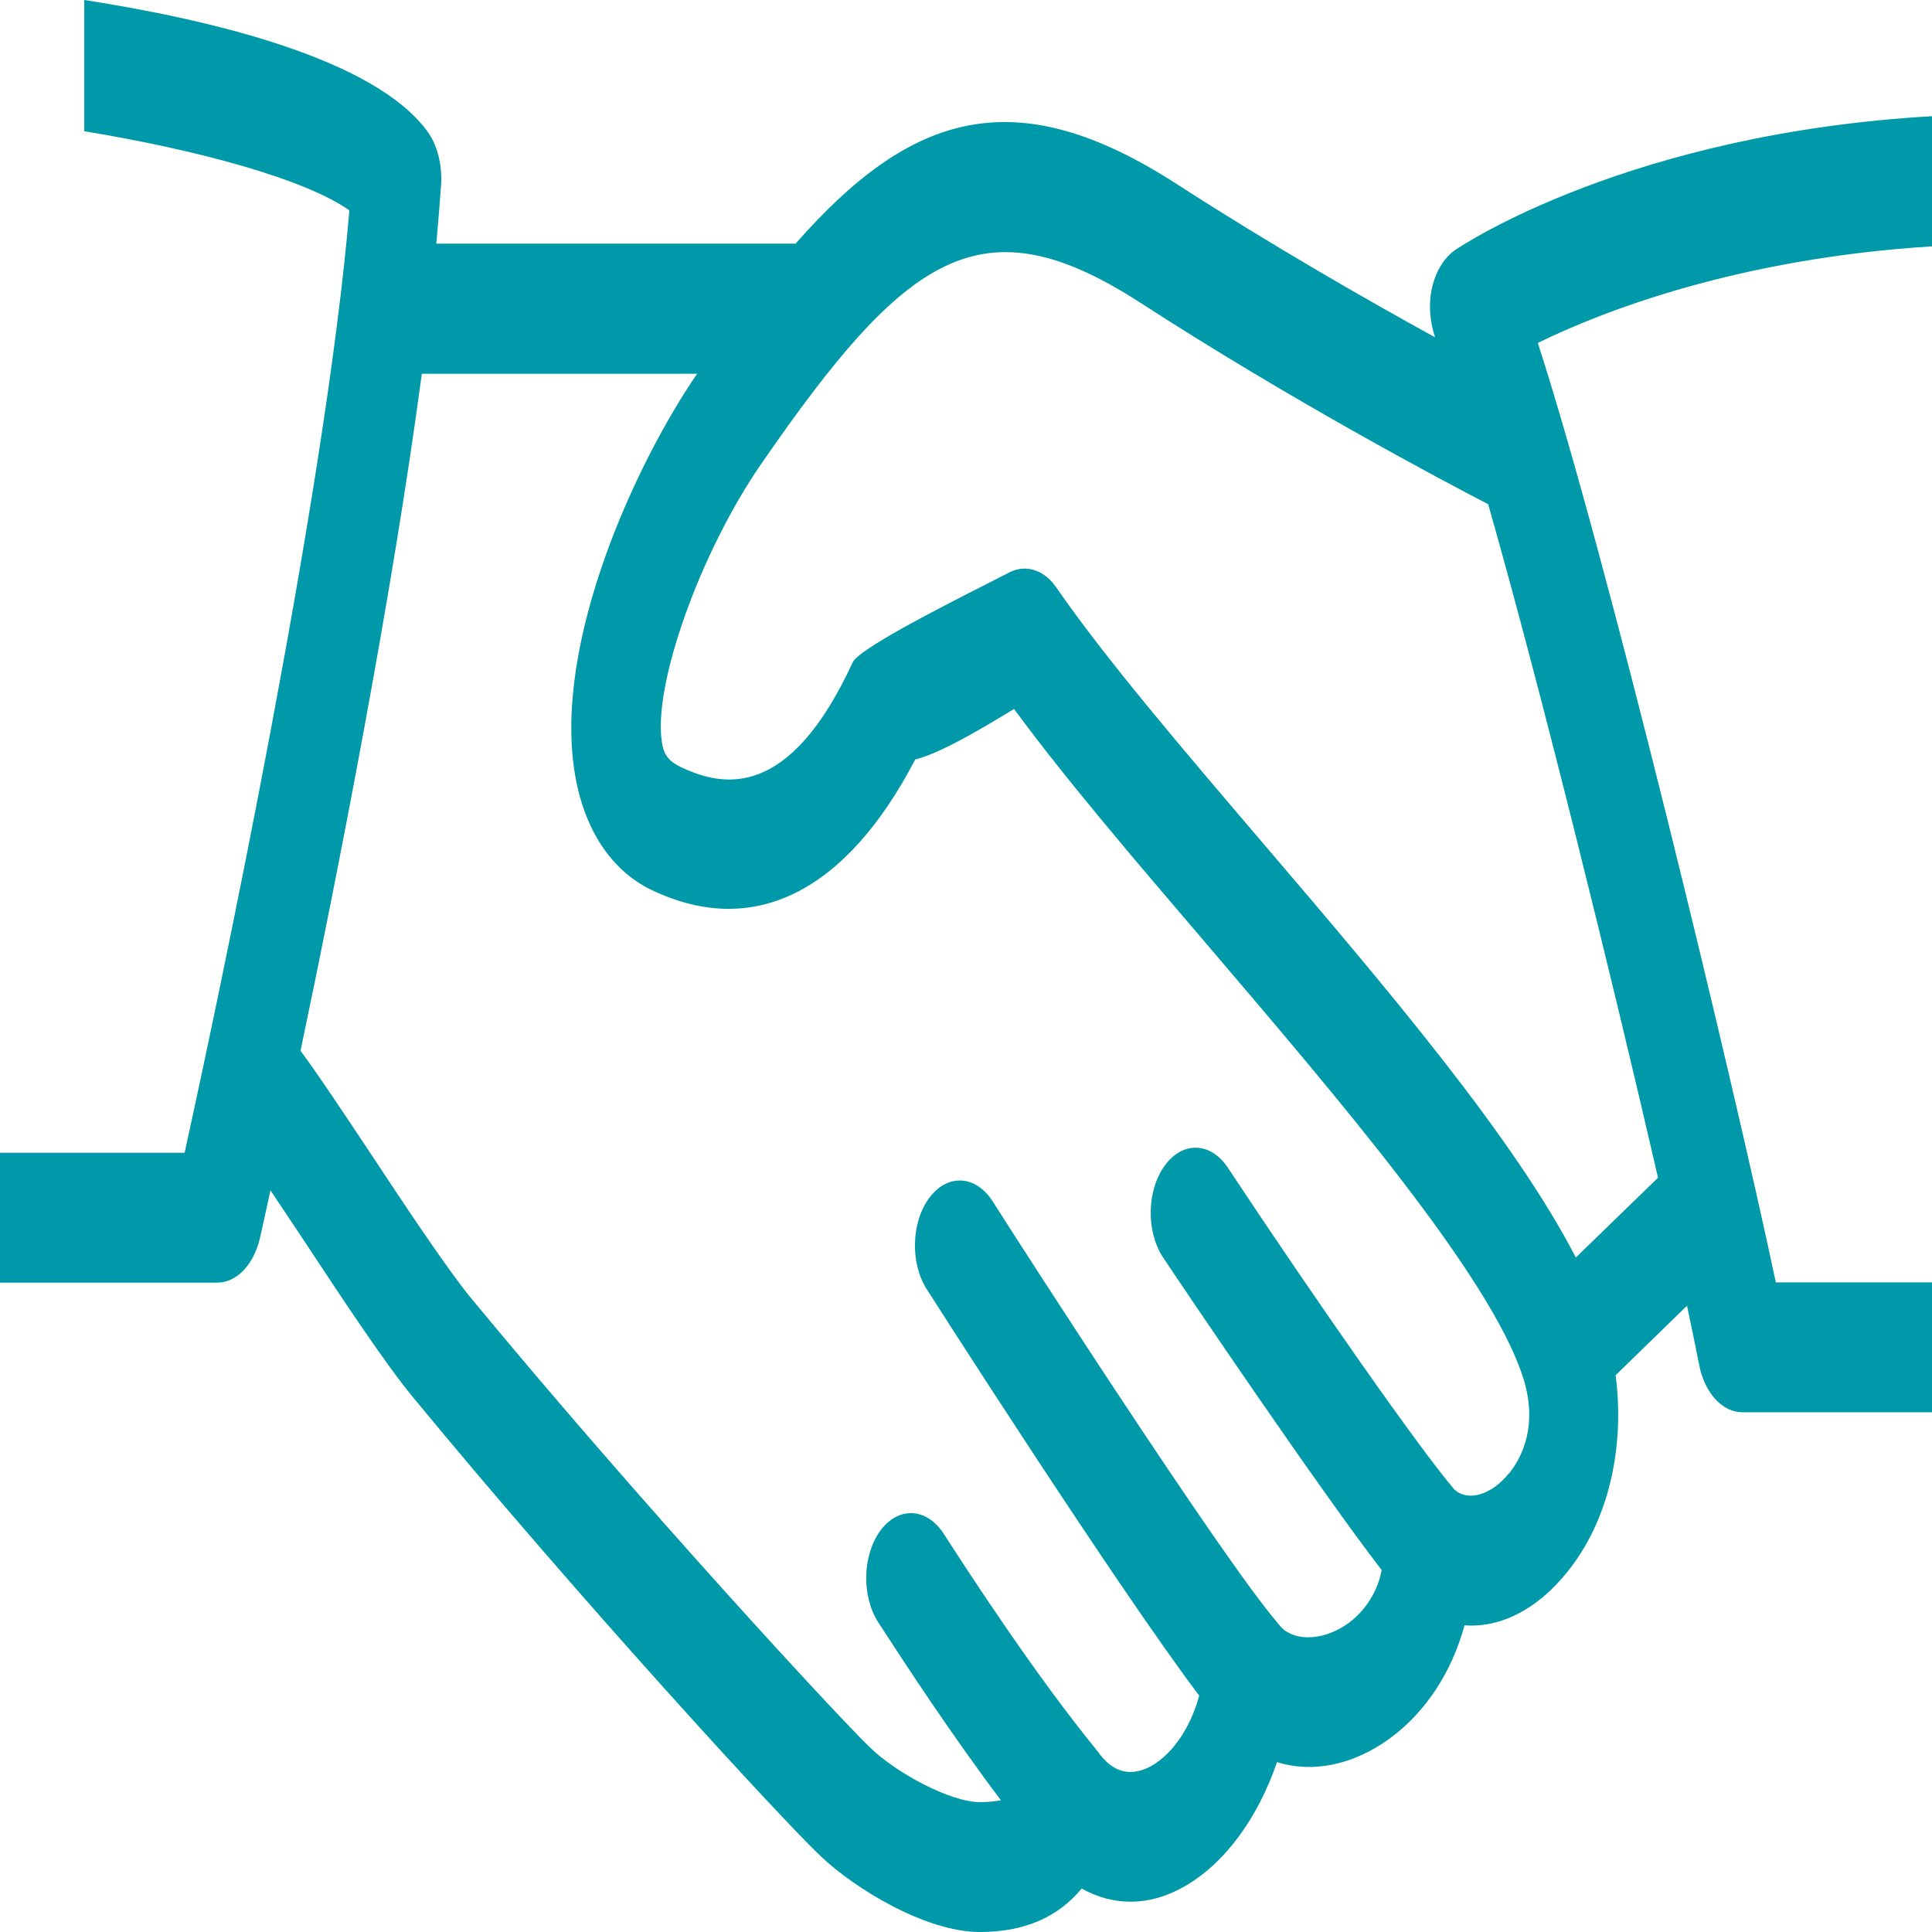
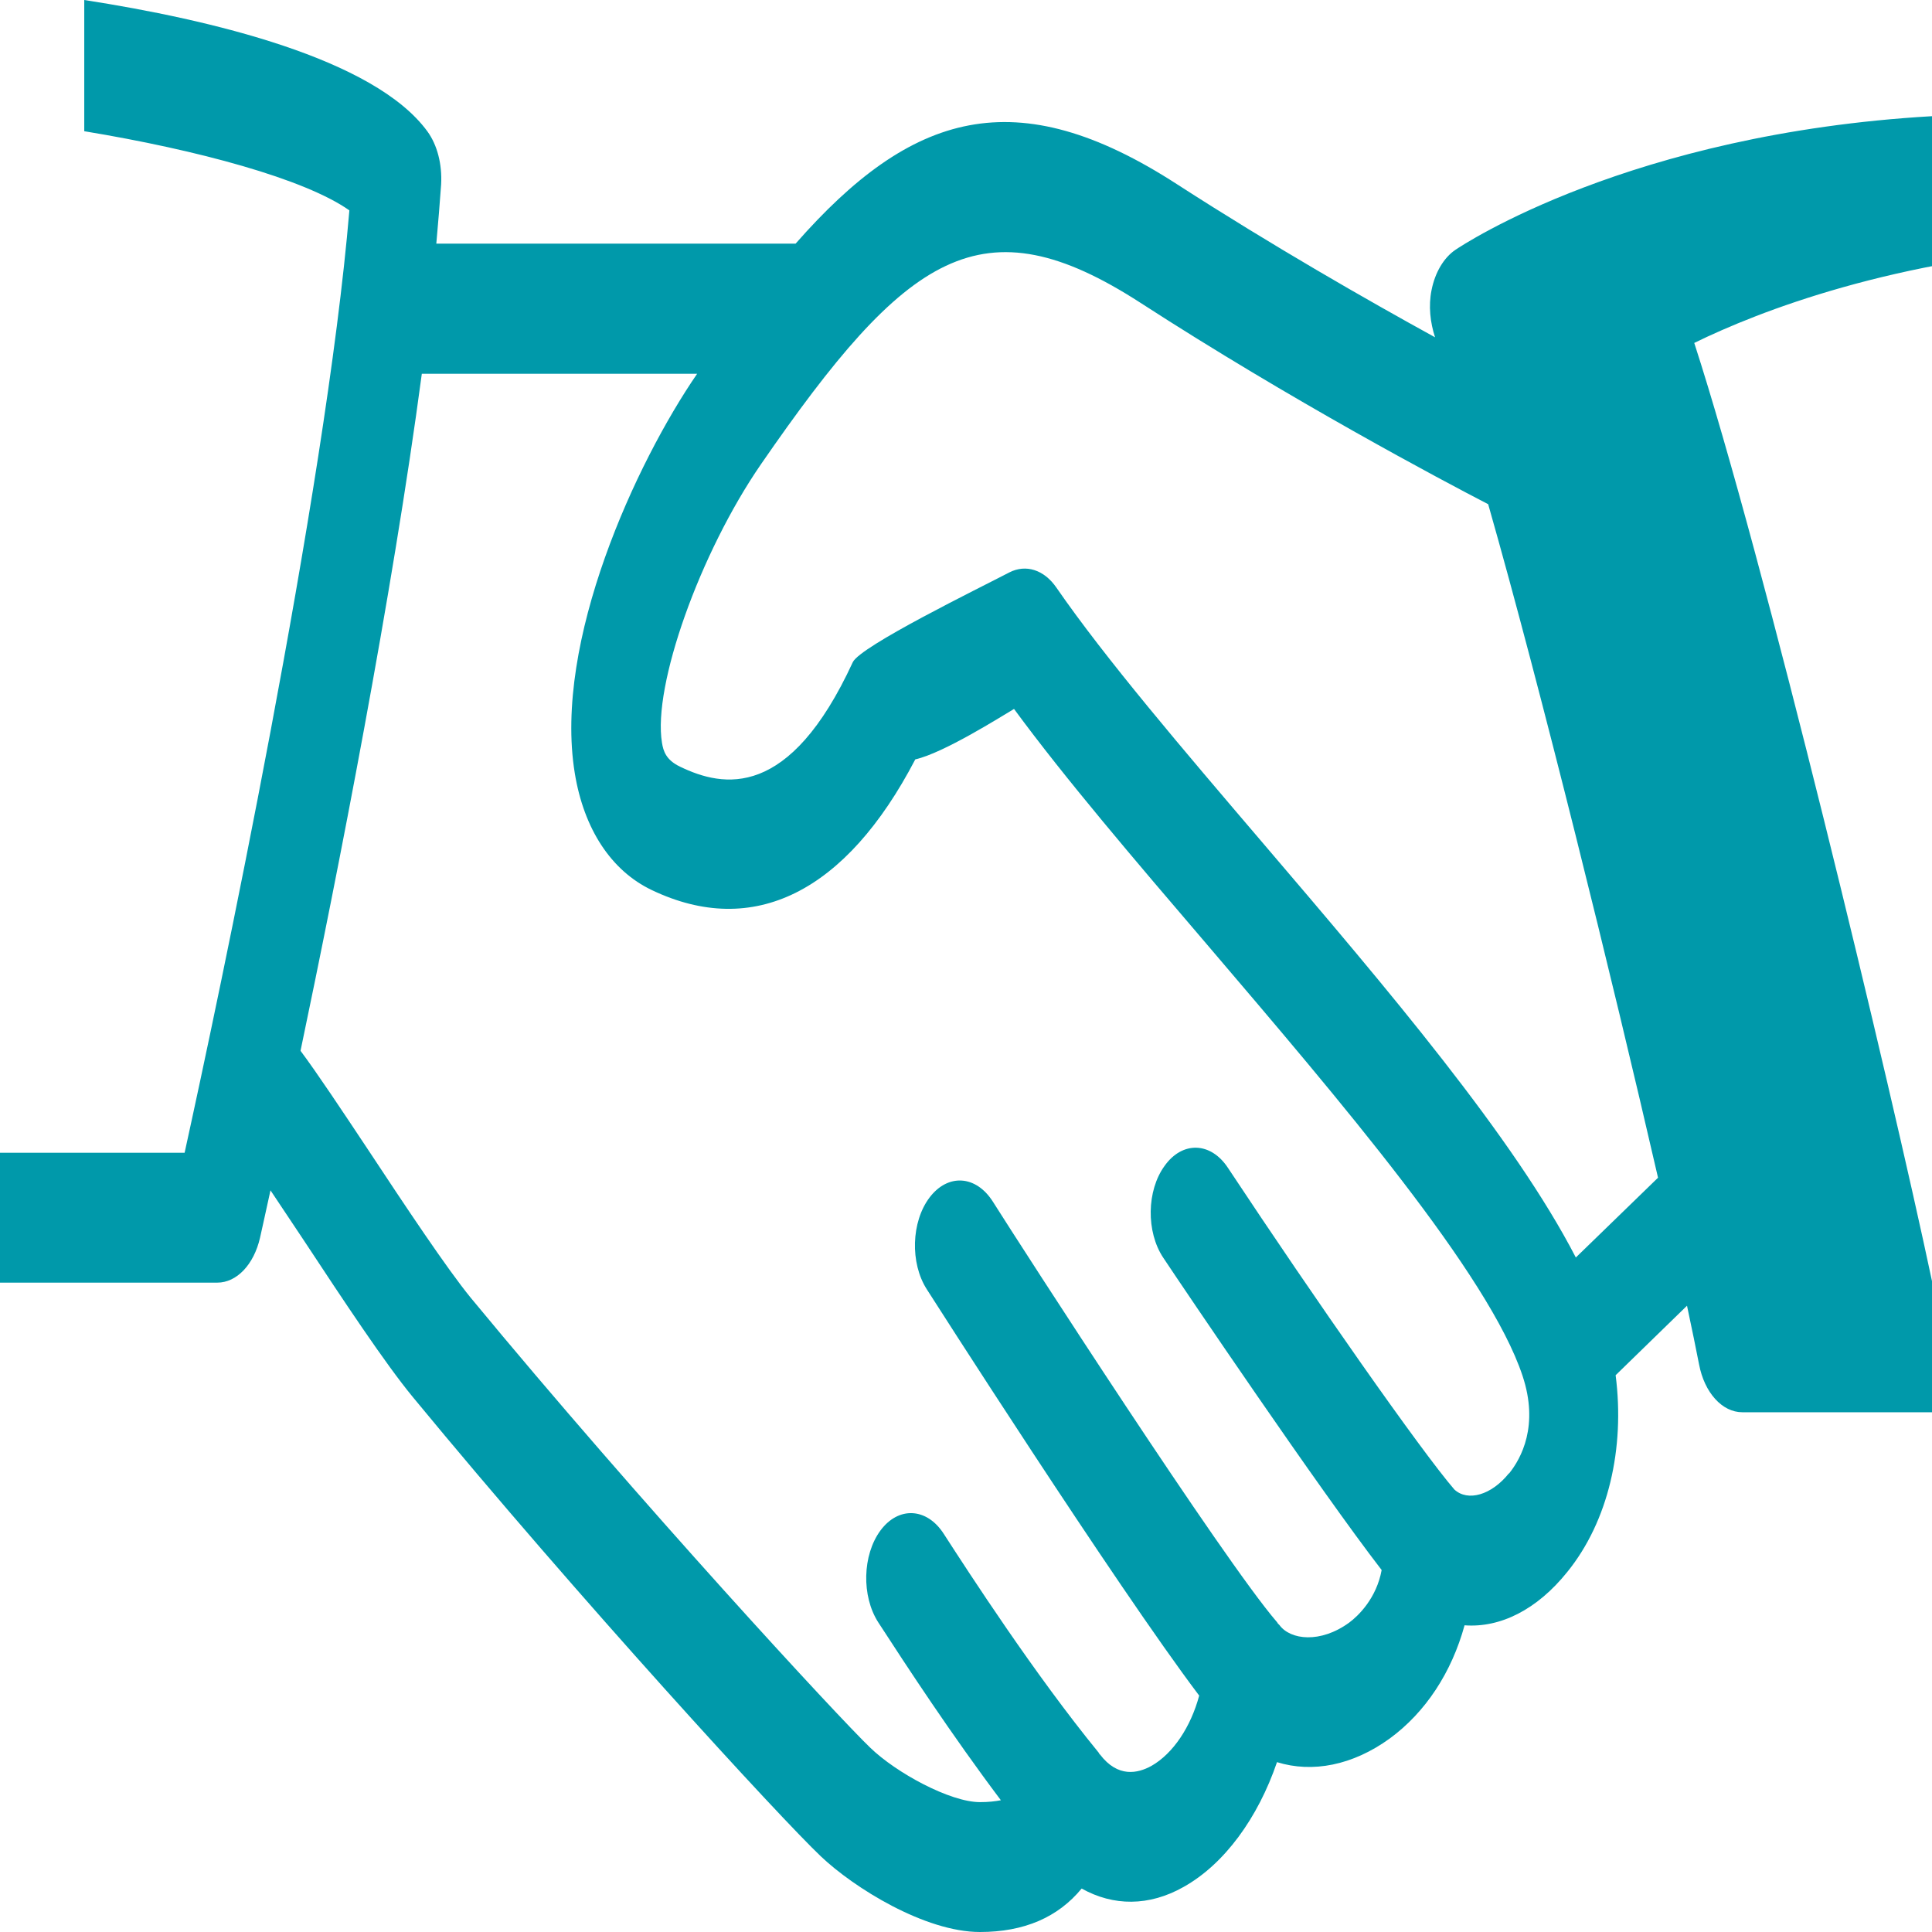
<svg xmlns="http://www.w3.org/2000/svg" id="_レイヤー_2" data-name="レイヤー 2" viewBox="0 0 72 72">
  <defs>
    <style>
      .cls-1 {
        fill: #09a;
      }
    </style>
  </defs>
  <g id="_レイヤー_1-2" data-name="レイヤー 1">
-     <path class="cls-1" d="M72,4.33c-11.25.65-17.48,4.79-17.76,4.98-.43.29-.76.84-.89,1.5-.12.59-.05,1.21.13,1.76-2.53-1.39-6.06-3.41-9.61-5.7-6.02-3.9-9.91-2.7-14.22,2.21h-13.39c.07-.77.13-1.52.18-2.21.04-.74-.14-1.46-.51-1.97C13.95,2.18,7.85.73,3.14,0v4.89c4.24.7,8.22,1.78,9.88,2.95-.89,10.6-4.89,29.43-6.14,35.12H0v4.84h8.1c.72,0,1.36-.67,1.59-1.67.03-.15.18-.79.39-1.77.38.57.8,1.2,1.24,1.86,1.49,2.26,3.03,4.59,4.07,5.85,6.22,7.55,13.7,15.69,15.2,17.11,1.23,1.17,3.88,2.82,5.93,2.82,1.65,0,2.91-.55,3.79-1.62,1.18.66,2.51.67,3.8-.06,1.52-.85,2.77-2.57,3.48-4.65,1.32.41,2.82.12,4.2-.88,1.34-.98,2.31-2.47,2.79-4.22,1.33.1,2.7-.58,3.83-1.99,1.53-1.89,2.15-4.61,1.8-7.33l2.66-2.59c.18.85.34,1.62.45,2.19.2,1.05.86,1.78,1.61,1.78h7.08v-4.84h-5.83c-1.58-7.47-6.26-26.96-8.87-35.01,2.41-1.18,7.46-3.15,14.7-3.6v-4.86ZM56.23,54.91c-.65.81-1.53,1.06-2.03.6-1.25-1.45-5.17-7.05-8.44-11.99-.64-.97-1.7-1-2.36-.07-.67.92-.69,2.46-.05,3.42.77,1.16,5.83,8.65,8.14,11.64-.19,1.05-.87,1.71-1.21,1.96-1.07.78-2.19.65-2.6.09-.02-.02-.04-.04-.06-.06-.01-.02-.02-.04-.04-.06-2-2.32-9.45-13.87-10.58-15.66-.63-.99-1.68-1.05-2.36-.15-.68.9-.73,2.44-.1,3.42.05.08,7.03,11.01,10.15,15.14-.31,1.16-.97,2.16-1.78,2.62-.51.28-1.25.45-1.92-.43,0,0-.02,0-.02-.02-.01-.02-.02-.04-.03-.05-2.38-2.91-4.82-6.68-5.77-8.15-.63-.98-1.69-1.03-2.36-.12-.67.91-.71,2.44-.08,3.42,1.09,1.68,2.72,4.17,4.57,6.63-.21.04-.46.07-.78.07-1.11,0-3.12-1.09-4.09-2.03-1.17-1.12-8.53-9.07-14.89-16.77-.89-1.09-2.44-3.42-3.8-5.48-1.01-1.52-1.92-2.89-2.54-3.72,1.4-6.68,3.41-16.9,4.52-25.23h10.26c-2.28,3.32-5.36,9.98-4.56,14.88.34,2.09,1.36,3.64,2.87,4.36,3.79,1.81,7.24.08,9.82-4.87,1.06-.24,3.19-1.59,3.68-1.88,1.91,2.6,4.49,5.62,7.21,8.8,4.91,5.76,10.49,12.28,11.74,16.05.62,1.86-.05,3.08-.5,3.64ZM58.73,46.87c-2.3-4.46-7.02-10.01-11.63-15.41-3.03-3.55-5.9-6.91-7.73-9.56-.46-.67-1.14-.88-1.75-.57-1.13.59-5.56,2.75-5.84,3.35-2.36,5.12-4.81,4.68-6.44,3.89-.52-.25-.62-.58-.67-.89-.35-2.12,1.41-7.07,3.69-10.38,5.43-7.87,8.23-9.84,14.15-6.01,5.61,3.63,11.21,6.6,12.95,7.5,1.97,6.91,4.61,17.63,6.33,25.1l-3.07,2.98Z" />
+     <path class="cls-1" d="M72,4.33c-11.25.65-17.48,4.79-17.76,4.98-.43.29-.76.84-.89,1.5-.12.59-.05,1.21.13,1.76-2.53-1.39-6.06-3.41-9.61-5.7-6.02-3.9-9.91-2.7-14.22,2.21h-13.39c.07-.77.13-1.52.18-2.21.04-.74-.14-1.46-.51-1.97C13.95,2.18,7.85.73,3.14,0v4.89c4.24.7,8.22,1.78,9.88,2.95-.89,10.6-4.89,29.43-6.14,35.12H0v4.84h8.1c.72,0,1.36-.67,1.59-1.67.03-.15.18-.79.39-1.77.38.57.8,1.2,1.24,1.86,1.49,2.26,3.03,4.59,4.07,5.85,6.22,7.55,13.7,15.69,15.2,17.11,1.23,1.17,3.88,2.82,5.93,2.82,1.65,0,2.91-.55,3.79-1.62,1.18.66,2.51.67,3.8-.06,1.52-.85,2.77-2.57,3.48-4.65,1.32.41,2.82.12,4.2-.88,1.34-.98,2.31-2.47,2.79-4.22,1.33.1,2.7-.58,3.83-1.99,1.53-1.89,2.15-4.61,1.8-7.33l2.66-2.59c.18.85.34,1.62.45,2.19.2,1.05.86,1.78,1.61,1.78h7.08v-4.84c-1.58-7.47-6.26-26.96-8.87-35.01,2.41-1.18,7.46-3.15,14.7-3.6v-4.86ZM56.23,54.91c-.65.81-1.53,1.06-2.03.6-1.25-1.45-5.17-7.05-8.44-11.99-.64-.97-1.7-1-2.36-.07-.67.92-.69,2.46-.05,3.42.77,1.16,5.83,8.65,8.14,11.64-.19,1.05-.87,1.71-1.21,1.96-1.07.78-2.19.65-2.6.09-.02-.02-.04-.04-.06-.06-.01-.02-.02-.04-.04-.06-2-2.32-9.45-13.87-10.58-15.66-.63-.99-1.68-1.05-2.36-.15-.68.9-.73,2.44-.1,3.42.05.08,7.03,11.01,10.15,15.14-.31,1.16-.97,2.16-1.78,2.62-.51.28-1.25.45-1.92-.43,0,0-.02,0-.02-.02-.01-.02-.02-.04-.03-.05-2.38-2.91-4.82-6.68-5.77-8.15-.63-.98-1.69-1.03-2.36-.12-.67.91-.71,2.44-.08,3.42,1.09,1.68,2.72,4.17,4.57,6.63-.21.04-.46.07-.78.07-1.11,0-3.12-1.09-4.09-2.03-1.17-1.12-8.53-9.07-14.89-16.77-.89-1.09-2.44-3.42-3.8-5.48-1.01-1.52-1.92-2.89-2.54-3.72,1.4-6.68,3.41-16.9,4.52-25.23h10.26c-2.28,3.32-5.36,9.98-4.56,14.88.34,2.09,1.36,3.64,2.87,4.36,3.79,1.81,7.24.08,9.82-4.87,1.06-.24,3.19-1.59,3.68-1.88,1.91,2.6,4.49,5.62,7.21,8.8,4.91,5.76,10.49,12.28,11.74,16.05.62,1.86-.05,3.08-.5,3.64ZM58.73,46.87c-2.3-4.46-7.02-10.01-11.63-15.41-3.03-3.55-5.9-6.91-7.73-9.56-.46-.67-1.14-.88-1.75-.57-1.13.59-5.56,2.75-5.84,3.35-2.36,5.12-4.81,4.68-6.44,3.89-.52-.25-.62-.58-.67-.89-.35-2.12,1.41-7.07,3.69-10.38,5.43-7.87,8.23-9.84,14.15-6.01,5.61,3.63,11.21,6.6,12.95,7.5,1.97,6.91,4.61,17.63,6.33,25.1l-3.07,2.98Z" />
  </g>
</svg>